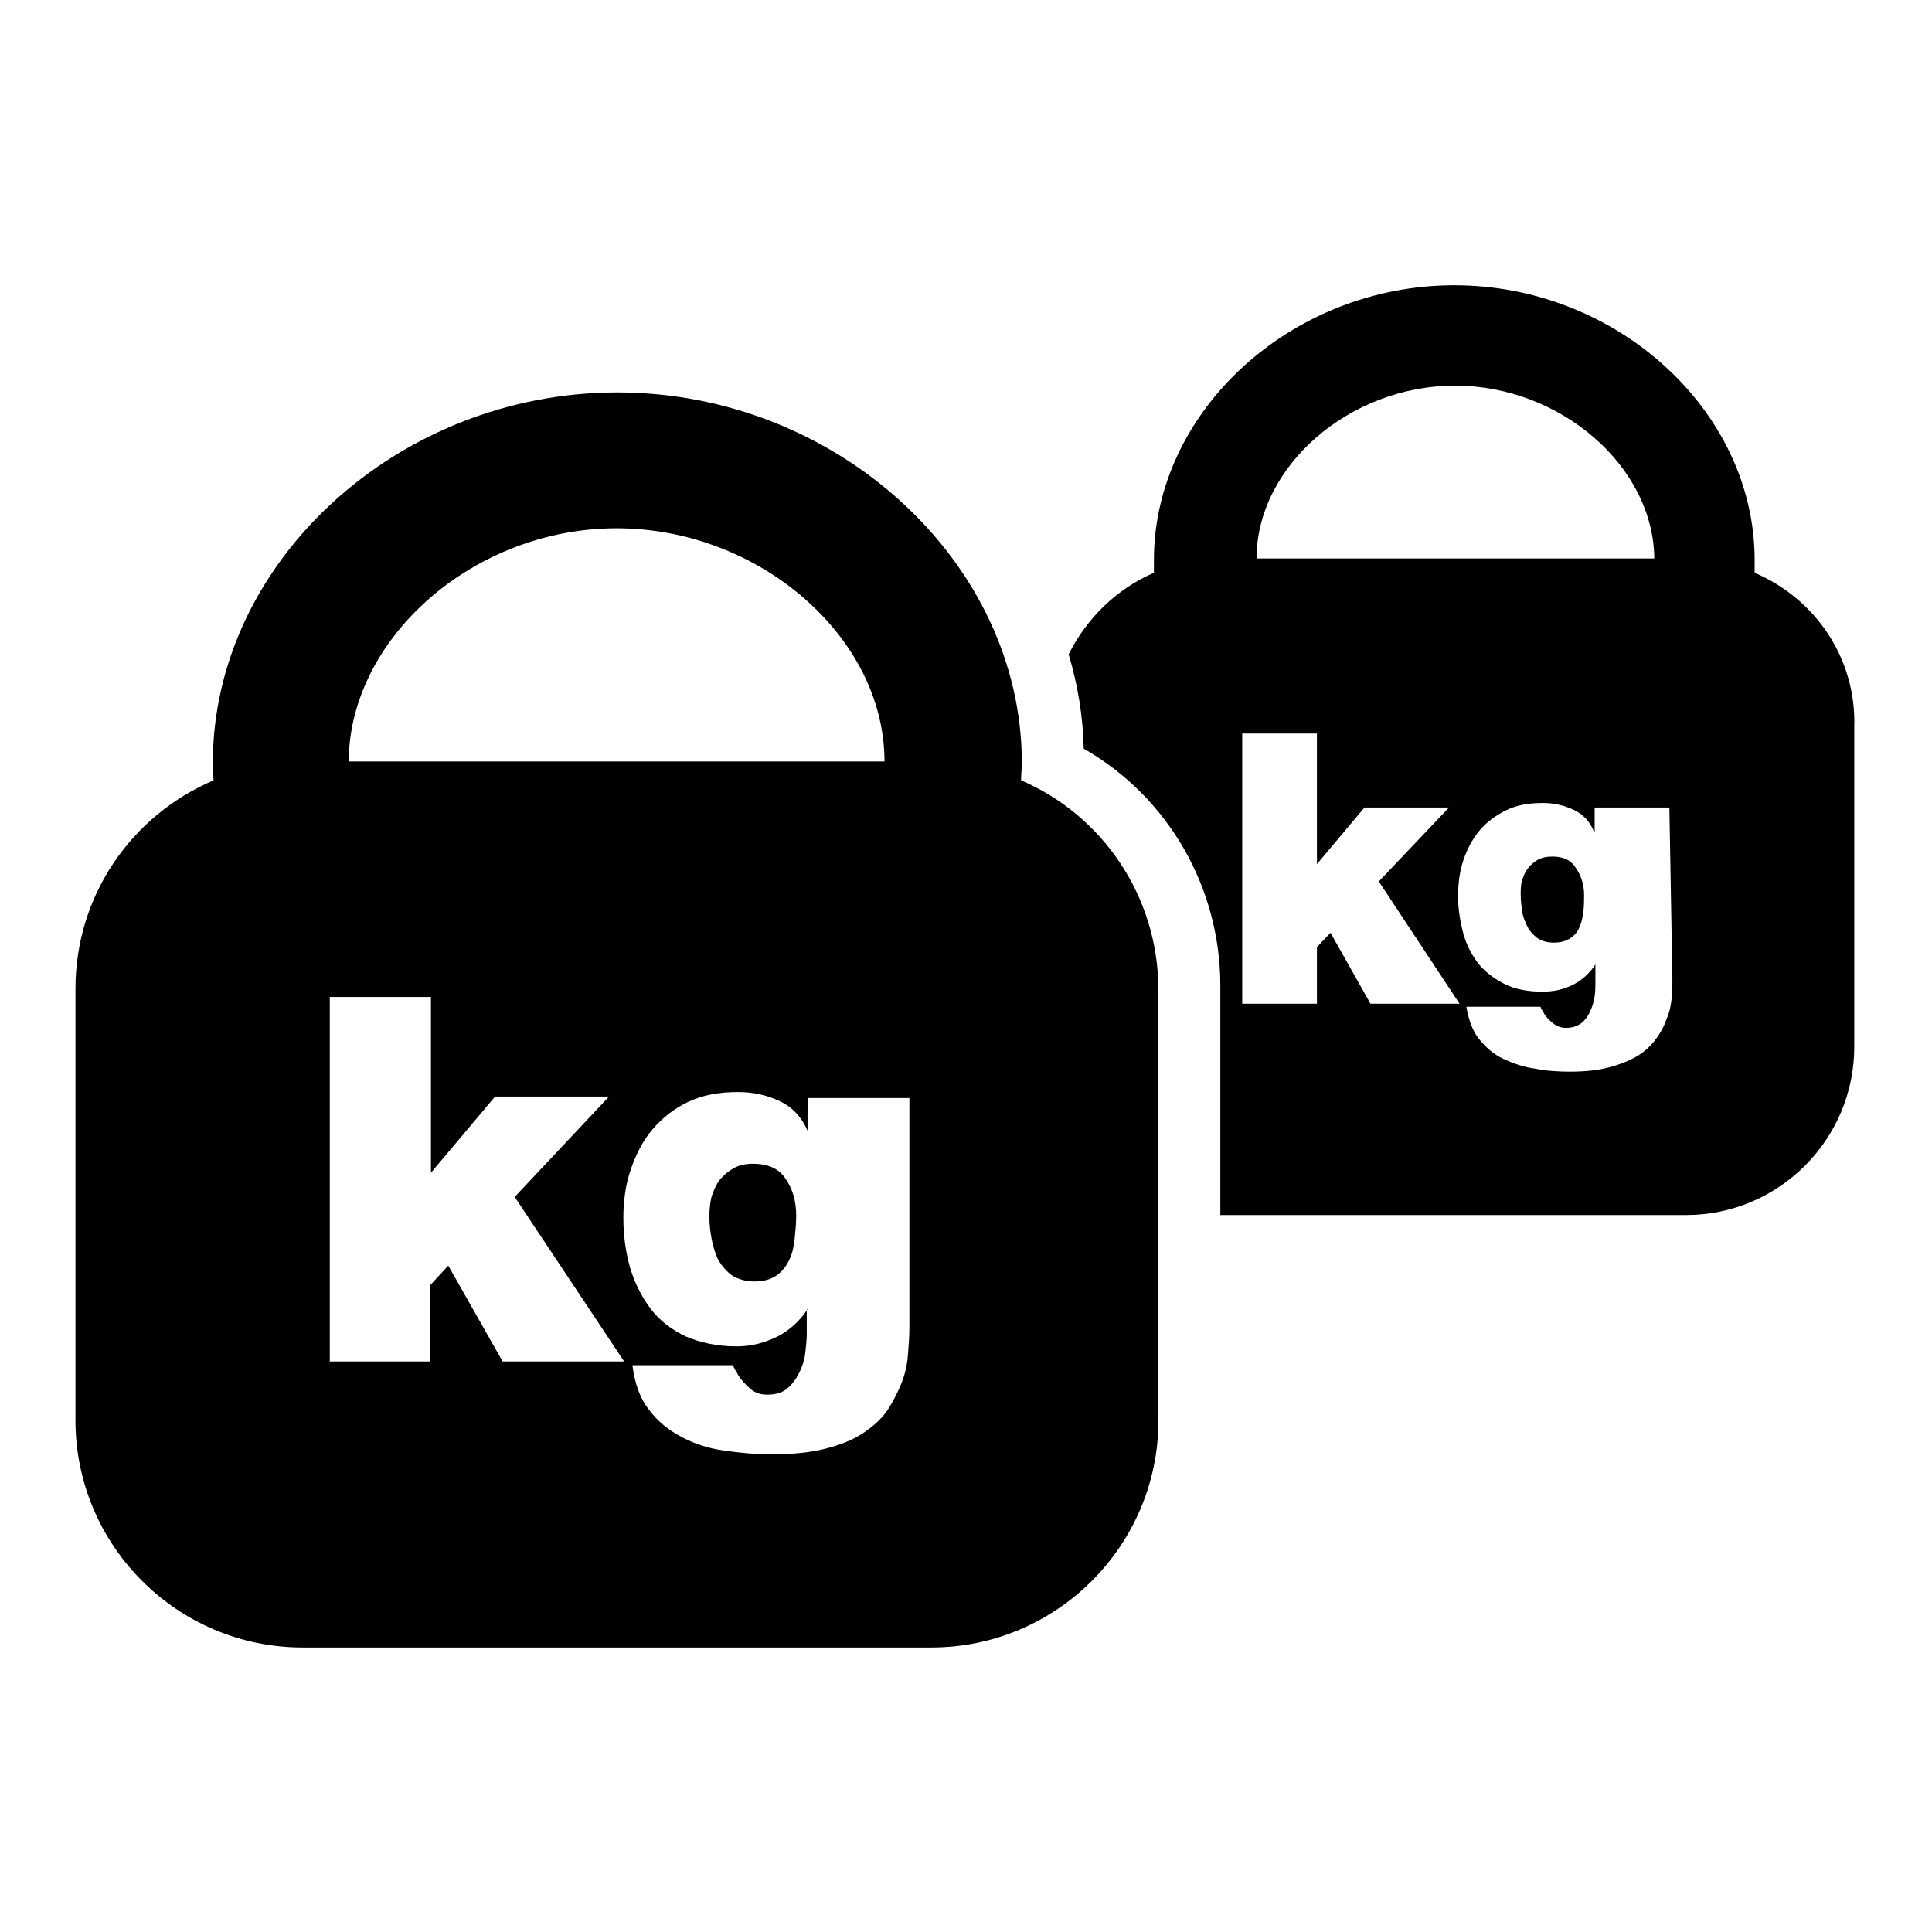
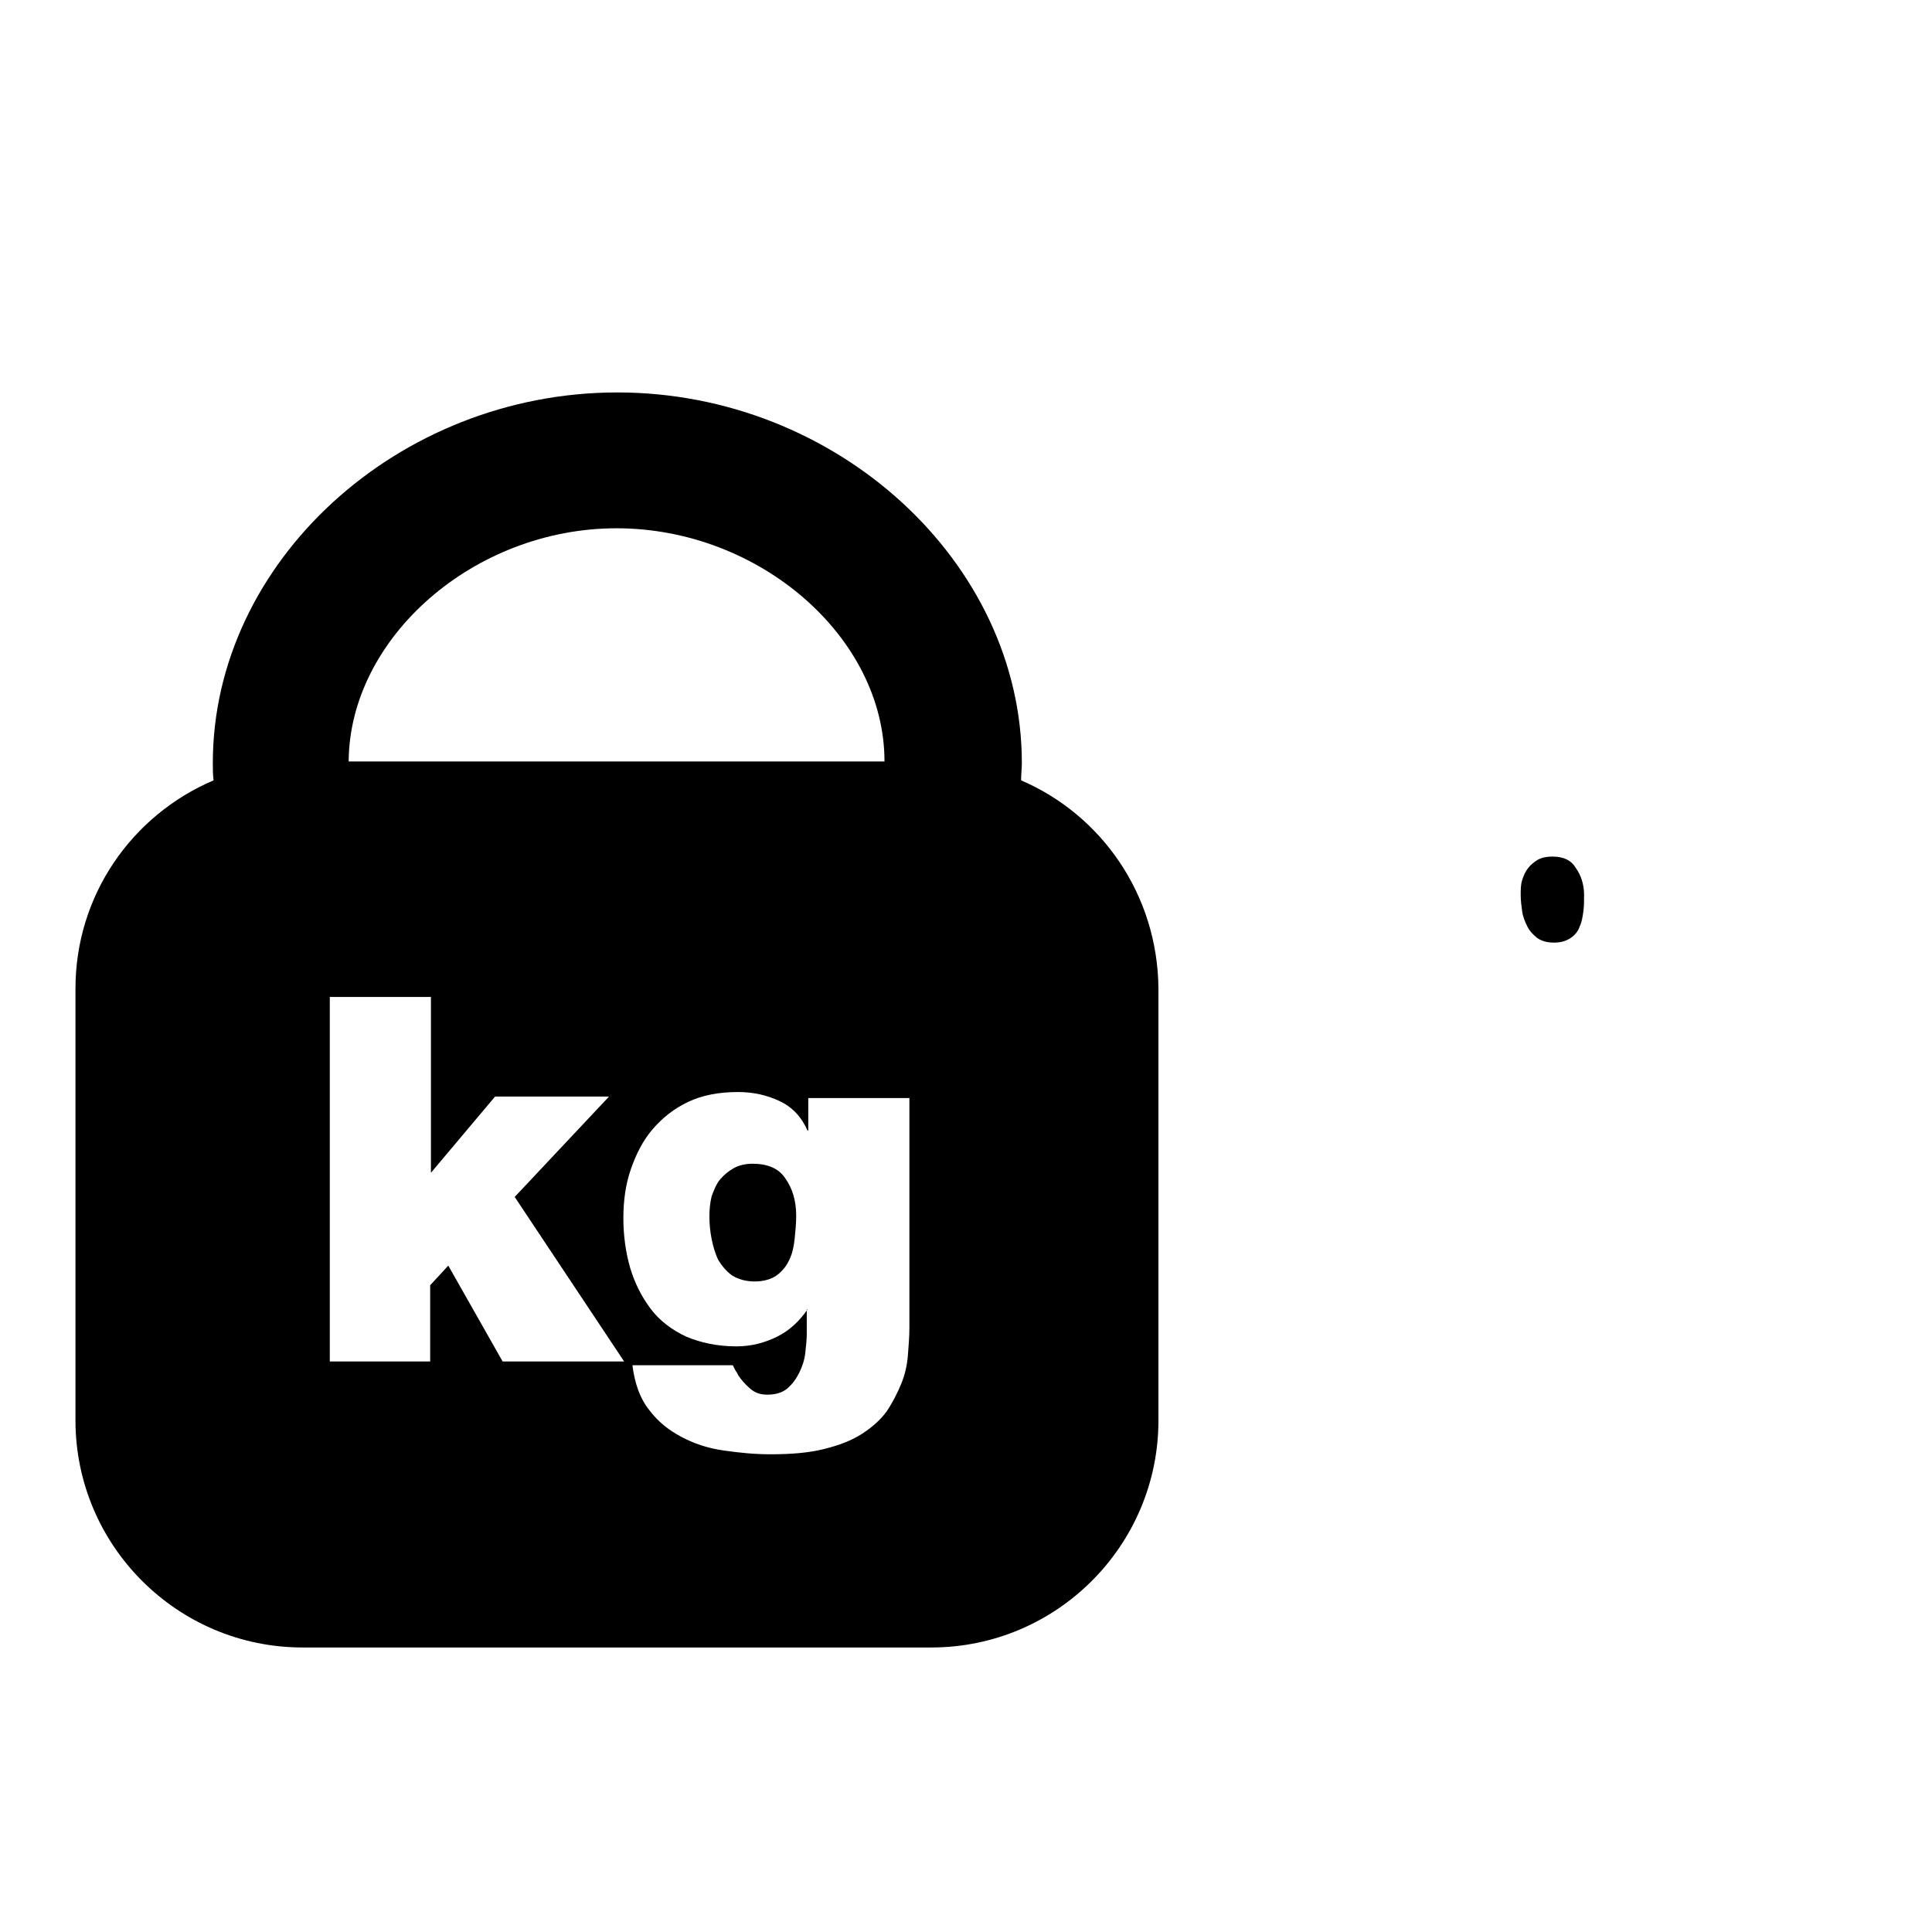
<svg xmlns="http://www.w3.org/2000/svg" version="1.1" x="0px" y="0px" viewBox="0 0 256 256" enable-background="new 0 0 256 256" xml:space="preserve">
  <g>
    <g>
      <g>
        <g id="_x32_1_39_">
          <g>
            <path fill="#000000" d="M135.3,103.4c0-0.8,0.1-1.6,0.1-2.3c0-26.6-24.5-49.1-53.6-49.1c-29.1,0-53.6,22.5-53.6,49.1c0,0.8,0,1.5,0.1,2.3C17.5,108,10,118.6,10,131v57.2c0,16.6,13.5,30.1,30.1,30.1h83.3c16.6,0,30.1-13.5,30.1-30.1V131C153.4,118.6,146,108,135.3,103.4z M81.7,70c18.9,0,35.5,14.4,35.5,30.9H46.2C46.3,84.5,62.8,70,81.7,70z M66.6,180.4l-7.2-12.7l-2.4,2.6v10.1H43.7v-48.3h13.4v23.3l8.5-10.1h15.1l-12.5,13.3l14.5,21.8H66.6L66.6,180.4z M120.5,175.9c0,1.2-0.1,2.4-0.2,3.7c-0.1,1.3-0.4,2.6-0.9,3.8c-0.5,1.2-1.1,2.4-1.9,3.6c-0.8,1.1-1.9,2.1-3.3,3s-3,1.5-5,2c-2,0.5-4.3,0.7-7.1,0.7c-2.1,0-4.1-0.2-6.2-0.5s-3.9-0.9-5.6-1.8c-1.7-0.9-3.1-2-4.3-3.6c-1.2-1.5-1.9-3.5-2.2-5.9h13.3c0.1,0.2,0.2,0.4,0.3,0.6c0.1,0.2,0.3,0.4,0.4,0.7c0.4,0.6,0.9,1.2,1.6,1.8c0.7,0.6,1.4,0.8,2.3,0.8c1.1,0,2-0.3,2.6-0.8c0.7-0.6,1.2-1.3,1.6-2.1c0.4-0.8,0.7-1.7,0.8-2.6c0.1-0.9,0.2-1.8,0.2-2.5v-3.3H107c-1.1,1.6-2.4,2.8-4,3.6c-1.6,0.8-3.4,1.3-5.4,1.3c-2.6,0-4.8-0.5-6.7-1.3c-1.9-0.9-3.5-2.1-4.7-3.7c-1.2-1.6-2.1-3.4-2.7-5.4c-0.6-2.1-0.9-4.3-0.9-6.6c0-2.3,0.3-4.5,1-6.5c0.7-2,1.6-3.8,2.9-5.3c1.3-1.5,2.8-2.7,4.7-3.6c1.9-0.9,4.1-1.3,6.6-1.3c2,0,3.8,0.4,5.5,1.2s2.9,2.1,3.7,3.9h0.1v-4.3h13.4L120.5,175.9L120.5,175.9z" />
            <path fill="#000000" d="M99.7,154.2c-0.9,0-1.8,0.2-2.5,0.6c-0.7,0.4-1.3,0.9-1.8,1.5c-0.5,0.6-0.8,1.4-1.1,2.2c-0.2,0.8-0.3,1.7-0.3,2.7c0,1,0.1,2,0.3,3c0.2,1,0.5,2,0.9,2.8c0.5,0.8,1.1,1.5,1.8,2c0.8,0.5,1.8,0.8,3,0.8s2.2-0.3,2.9-0.8c0.7-0.5,1.3-1.2,1.7-2.1c0.4-0.8,0.6-1.8,0.7-2.8c0.1-1,0.2-2,0.2-3c0-2-0.5-3.6-1.4-4.9C103.2,154.8,101.7,154.2,99.7,154.2z" />
            <path fill="#000000" d="M205.7,113.5c-0.7,0-1.3,0.1-1.9,0.4c-0.5,0.3-1,0.7-1.3,1.1c-0.4,0.5-0.6,1-0.8,1.6c-0.2,0.6-0.2,1.3-0.2,2c0,0.7,0.1,1.5,0.2,2.2c0.1,0.7,0.4,1.4,0.7,2c0.3,0.6,0.8,1.1,1.3,1.5c0.6,0.4,1.3,0.6,2.2,0.6c0.9,0,1.6-0.2,2.2-0.6c0.6-0.4,1-0.9,1.2-1.5c0.3-0.6,0.4-1.3,0.5-2c0.1-0.7,0.1-1.5,0.1-2.2c0-1.4-0.4-2.6-1.1-3.6C208.2,114,207.2,113.5,205.7,113.5z" />
-             <path fill="#000000" d="M232.5,75.9c0-0.6,0-1.2,0-1.7c0-19.7-18.2-36.4-39.8-36.4c-21.6,0-39.8,16.7-39.8,36.4c0,0.6,0,1.2,0,1.7c-4.9,2.1-8.9,6-11.3,10.8c1.2,4,1.9,8.2,2,12.5c11.2,6.4,18.1,18.4,18.1,31.4V161h61.7c12.3,0,22.3-10,22.3-22.3V96.4C246,87.2,240.5,79.3,232.5,75.9z M192.8,51.1c14,0,26.3,10.7,26.4,22.9h-52.7C166.5,61.8,178.8,51.1,192.8,51.1z M181.6,133l-5.3-9.4l-1.8,1.9v7.5h-9.9V97.2h9.9v17.3l6.3-7.5h11.2l-9.3,9.8l10.7,16.2L181.6,133L181.6,133z M221.6,129.6c0,0.9,0,1.8-0.1,2.7c-0.1,1-0.3,1.9-0.7,2.8c-0.3,0.9-0.8,1.8-1.4,2.6c-0.6,0.8-1.4,1.6-2.4,2.2c-1,0.6-2.2,1.1-3.7,1.5c-1.4,0.4-3.2,0.6-5.3,0.6c-1.5,0-3.1-0.1-4.6-0.4c-1.5-0.2-2.9-0.7-4.2-1.3s-2.3-1.5-3.2-2.6c-0.9-1.1-1.4-2.6-1.7-4.3h9.8c0.1,0.1,0.1,0.3,0.2,0.4c0.1,0.1,0.2,0.3,0.3,0.5c0.3,0.5,0.7,0.9,1.2,1.3c0.5,0.4,1.1,0.6,1.7,0.6c0.8,0,1.4-0.2,2-0.6c0.5-0.4,0.9-0.9,1.2-1.6c0.3-0.6,0.5-1.3,0.6-2c0.1-0.7,0.1-1.3,0.1-1.8v-2.4h0c-0.8,1.2-1.8,2.1-3,2.7c-1.2,0.6-2.5,0.9-4,0.9c-1.9,0-3.6-0.3-5-1c-1.4-0.7-2.6-1.6-3.5-2.7c-0.9-1.2-1.6-2.5-2-4s-0.7-3.2-0.7-4.9c0-1.7,0.2-3.3,0.7-4.8c0.5-1.5,1.2-2.8,2.1-3.9s2.1-2,3.5-2.7c1.4-0.7,3-1,4.9-1c1.5,0,2.8,0.3,4.1,0.9c1.3,0.6,2.2,1.6,2.7,2.9h0.1V107h9.9L221.6,129.6L221.6,129.6z" />
          </g>
        </g>
      </g>
      <g />
      <g />
      <g />
      <g />
      <g />
      <g />
      <g />
      <g />
      <g />
      <g />
      <g />
      <g />
      <g />
      <g />
      <g />
    </g>
  </g>
</svg>